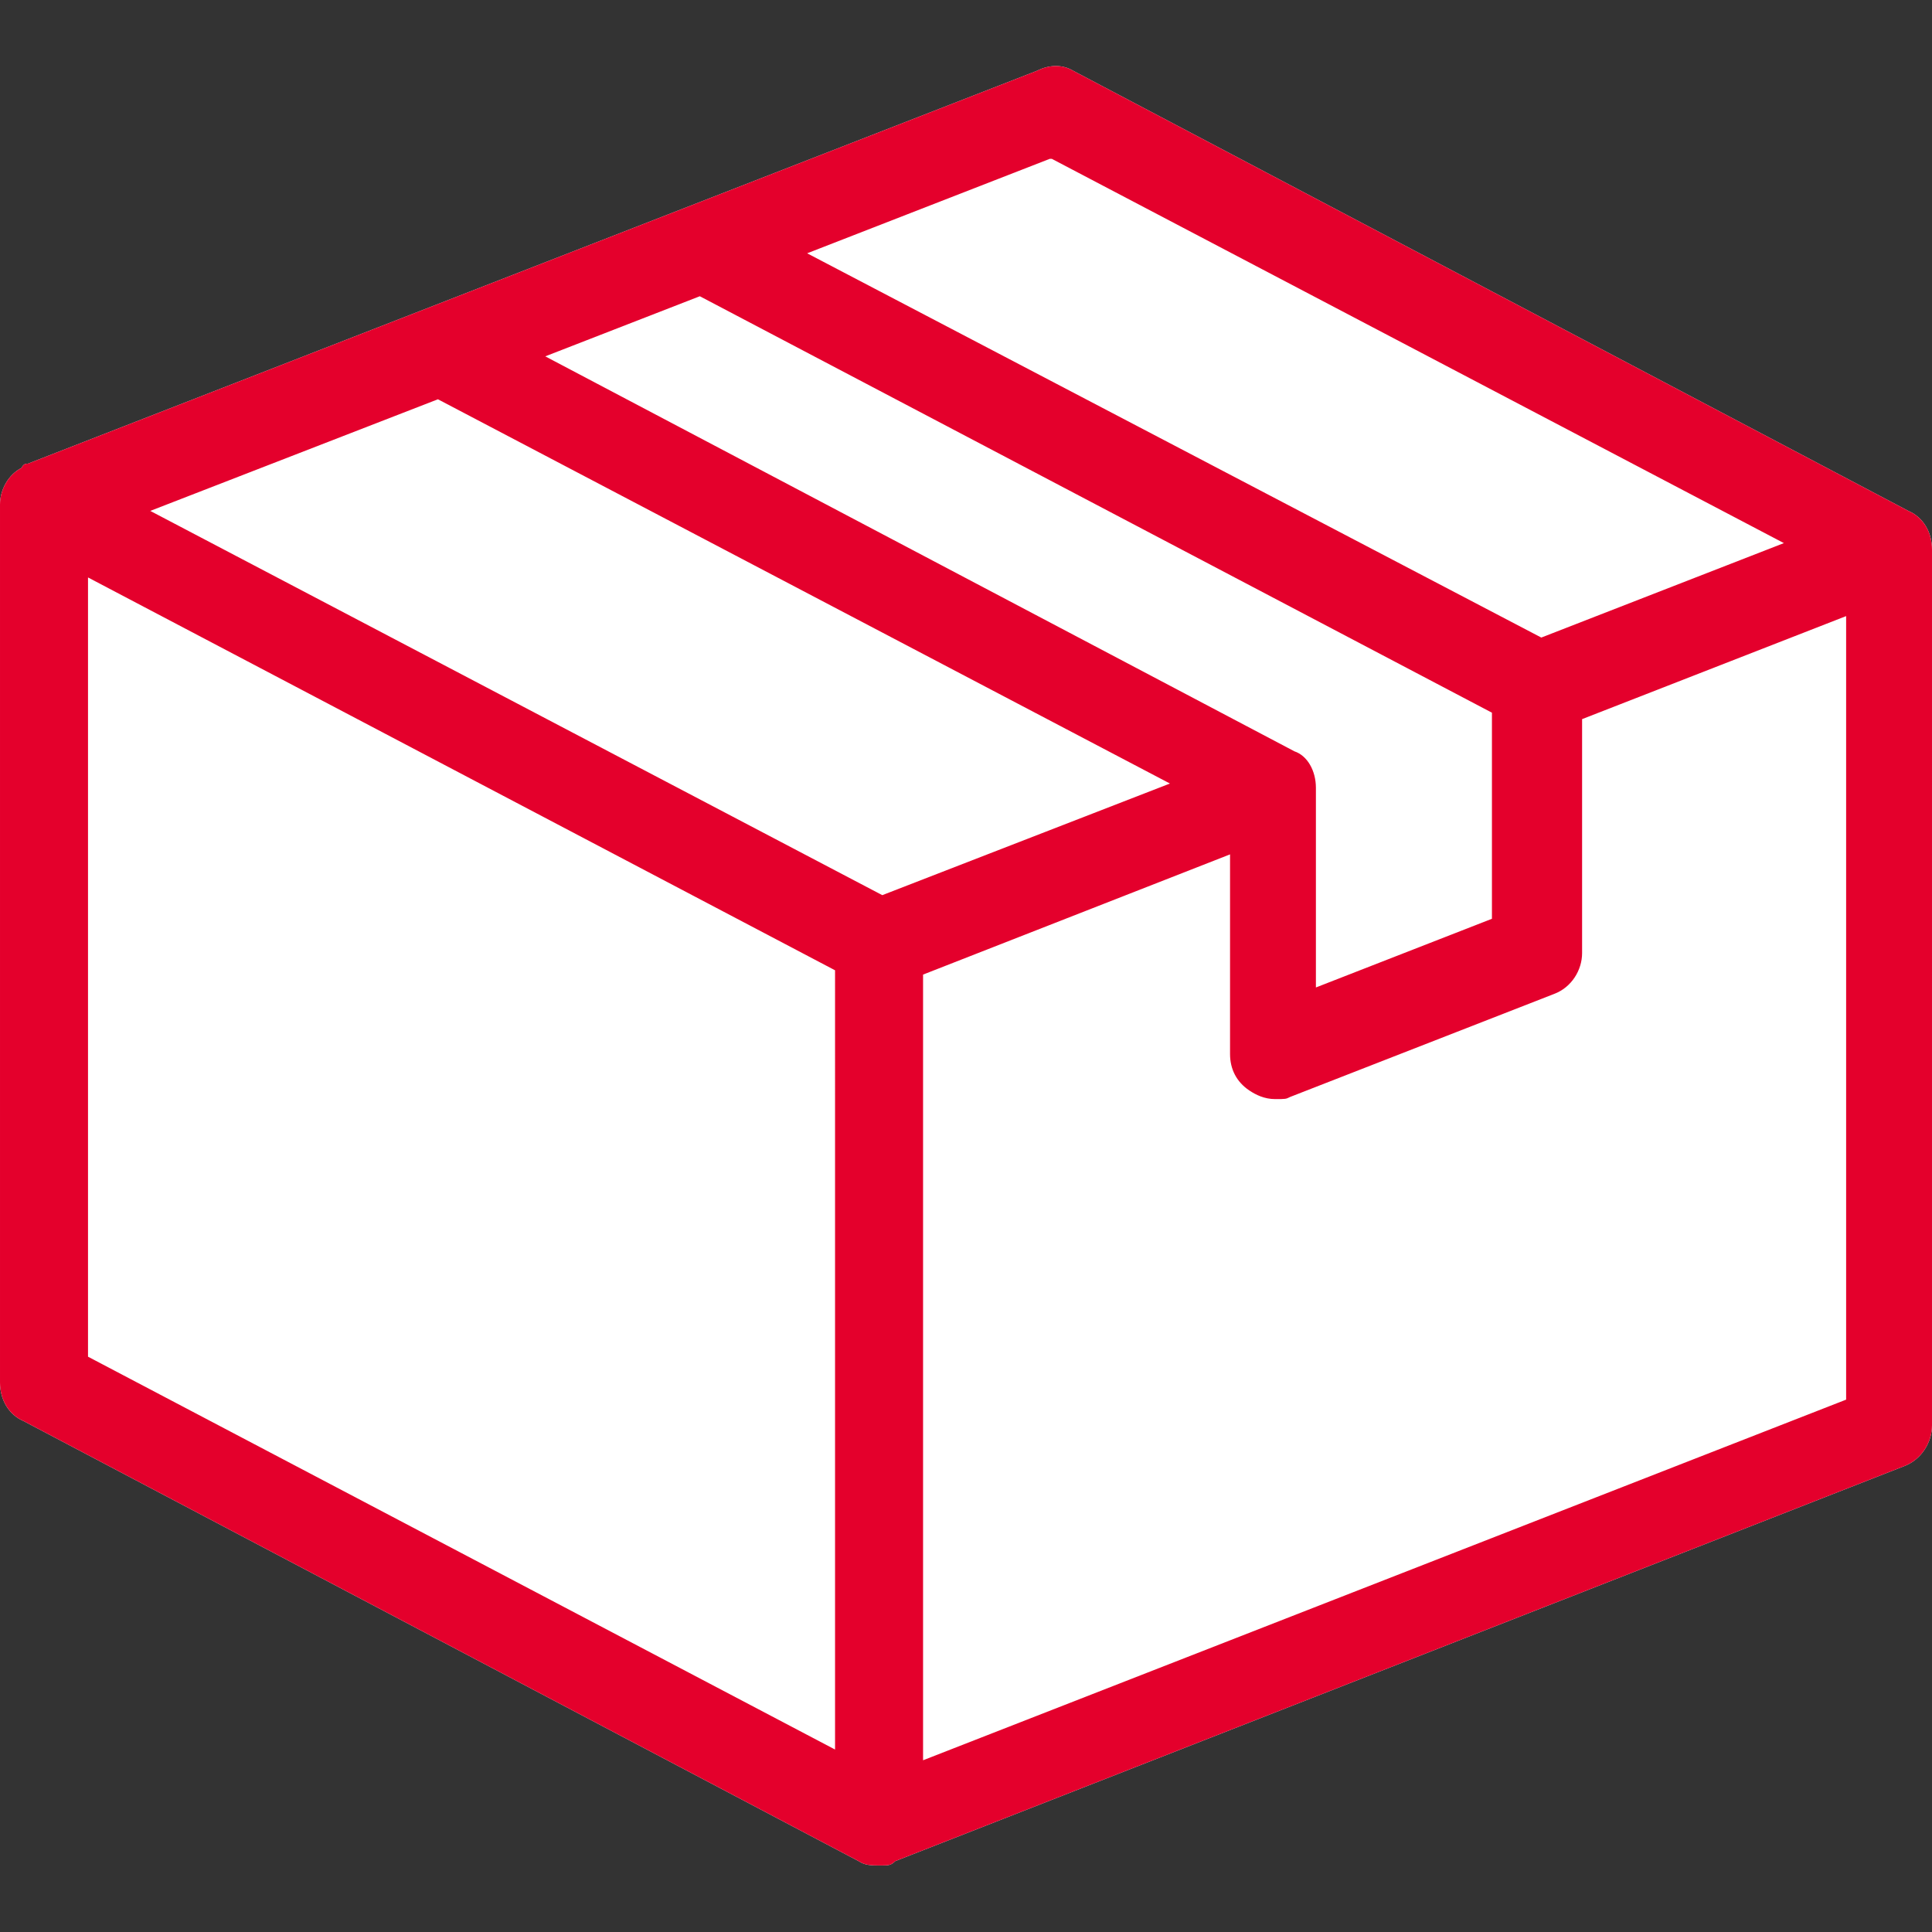
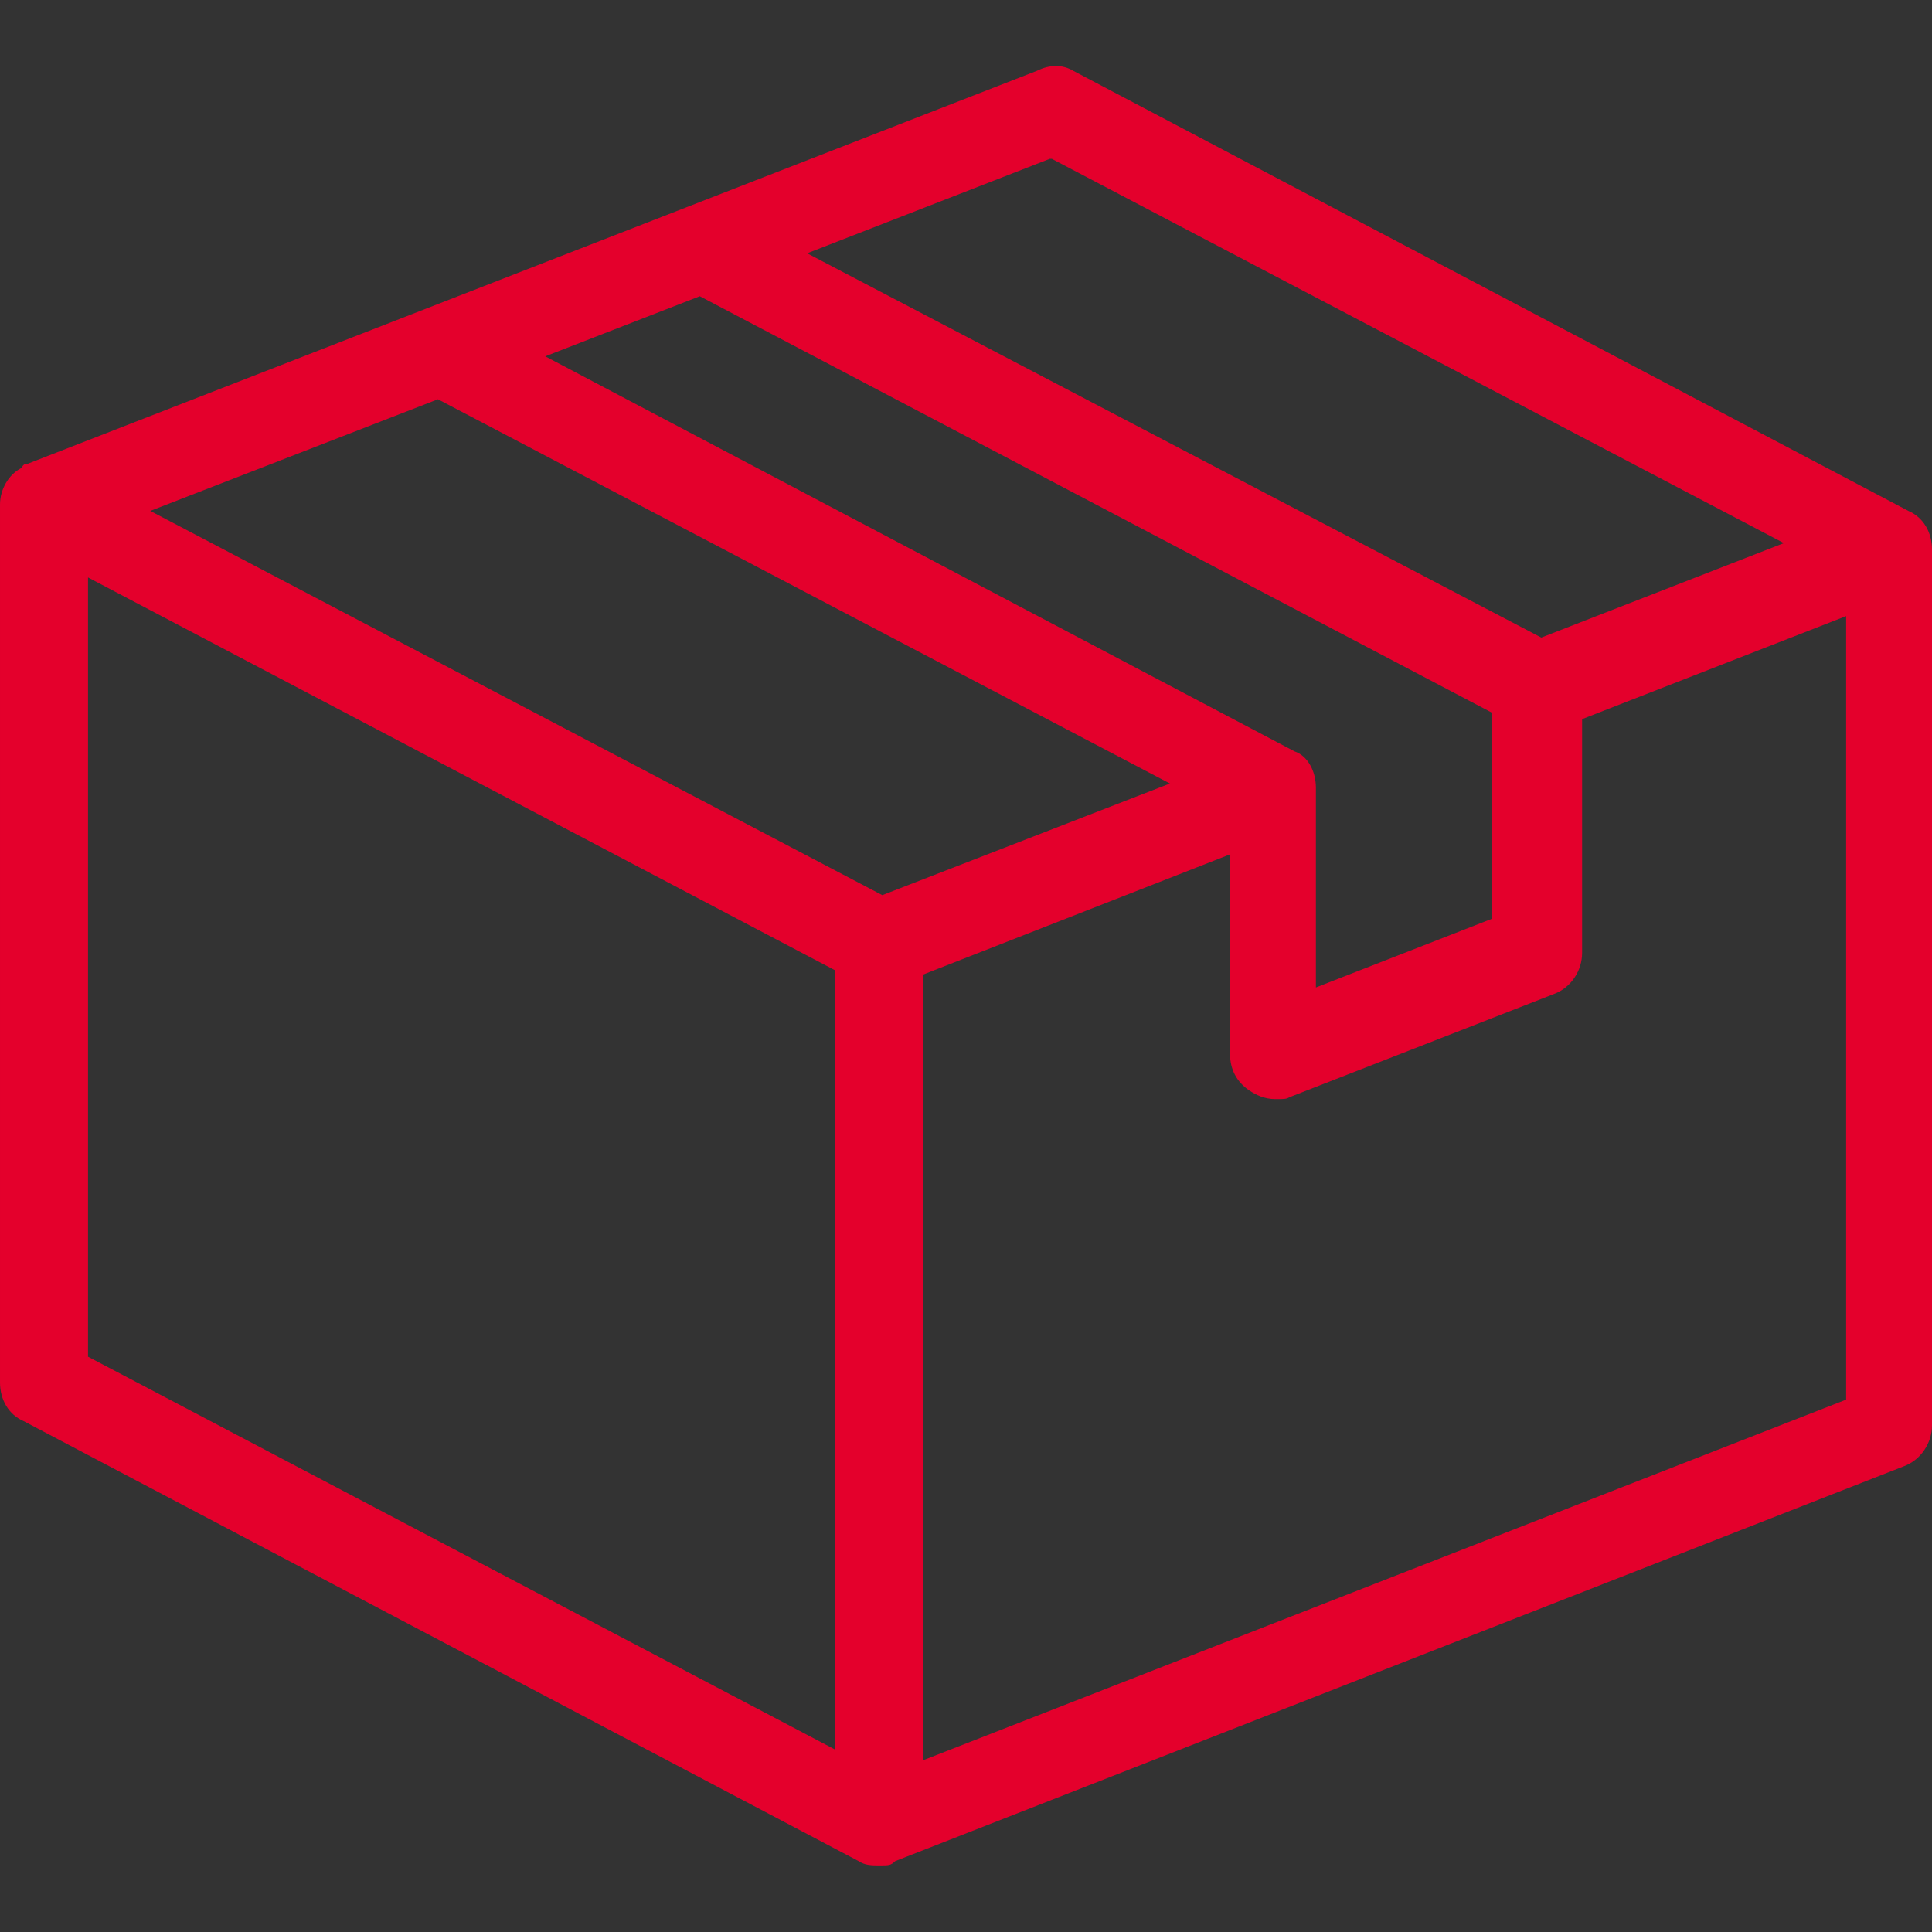
<svg xmlns="http://www.w3.org/2000/svg" version="1.1" id="a" x="0px" y="0px" viewBox="0 0 90 90" style="enable-background:new 0 0 90 90;" xml:space="preserve">
  <rect x="0" y="0" width="90" height="90" fill="#333333" stroke="none" />
  <style type="text/css">
	.st0{fill:#FFFFFF;}
	.st1{fill:#E4002C;}
</style>
-   <path class="st0" d="M88.9,23.8L50,3.3c-0.5-0.3-1.1-0.3-1.7,0l-47,18.3l0,0c-0.1,0-0.2,0-0.3,0.2c-0.6,0.3-1,1-1,1.7v40.9  c0,0.8,0.4,1.5,1.1,1.8L40,86.7c0.3,0.2,0.6,0.2,1,0.2s0.5,0,0.7-0.2l0,0l47-18.4c0.8-0.3,1.3-1.1,1.3-1.9V25.6  C90,24.8,89.6,24.1,88.9,23.8z" />
  <path class="st1" d="M88.9,23.8L50,3.3c-0.5-0.3-1.1-0.3-1.7,0l-47,18.3l0,0c-0.1,0-0.2,0-0.3,0.2c-0.6,0.3-1,1-1,1.7v40.9  c0,0.8,0.4,1.5,1.1,1.8L40,86.7c0.3,0.2,0.6,0.2,1,0.2s0.5,0,0.7-0.2l0,0l47-18.4c0.8-0.3,1.3-1.1,1.3-1.9V25.6  C90,24.8,89.6,24.1,88.9,23.8z M49,7.4l34.1,17.9l-11.3,4.4L37.6,11.8l11.3-4.4H49z M60.3,35L25.4,16.6l7.2-2.8l36.9,19.4v9.6  L61.3,46v-9.3C61.3,35.9,60.9,35.2,60.3,35L60.3,35z M38.9,81.5L4.1,63.2V26.9l34.8,18.3C38.9,45.2,38.9,81.5,38.9,81.5z M7,23.8  l13.4-5.2l34.1,17.9l-13.4,5.2L7,23.8z M43,81.9V45.4l14.3-5.6v9.3c0,0.7,0.3,1.3,0.9,1.7c0.3,0.2,0.7,0.4,1.2,0.4s0.5,0,0.7-0.1  l12.3-4.8c0.8-0.3,1.3-1.1,1.3-1.9V33.5L86,28.7v36.5L43,82L43,81.9z" />
</svg>